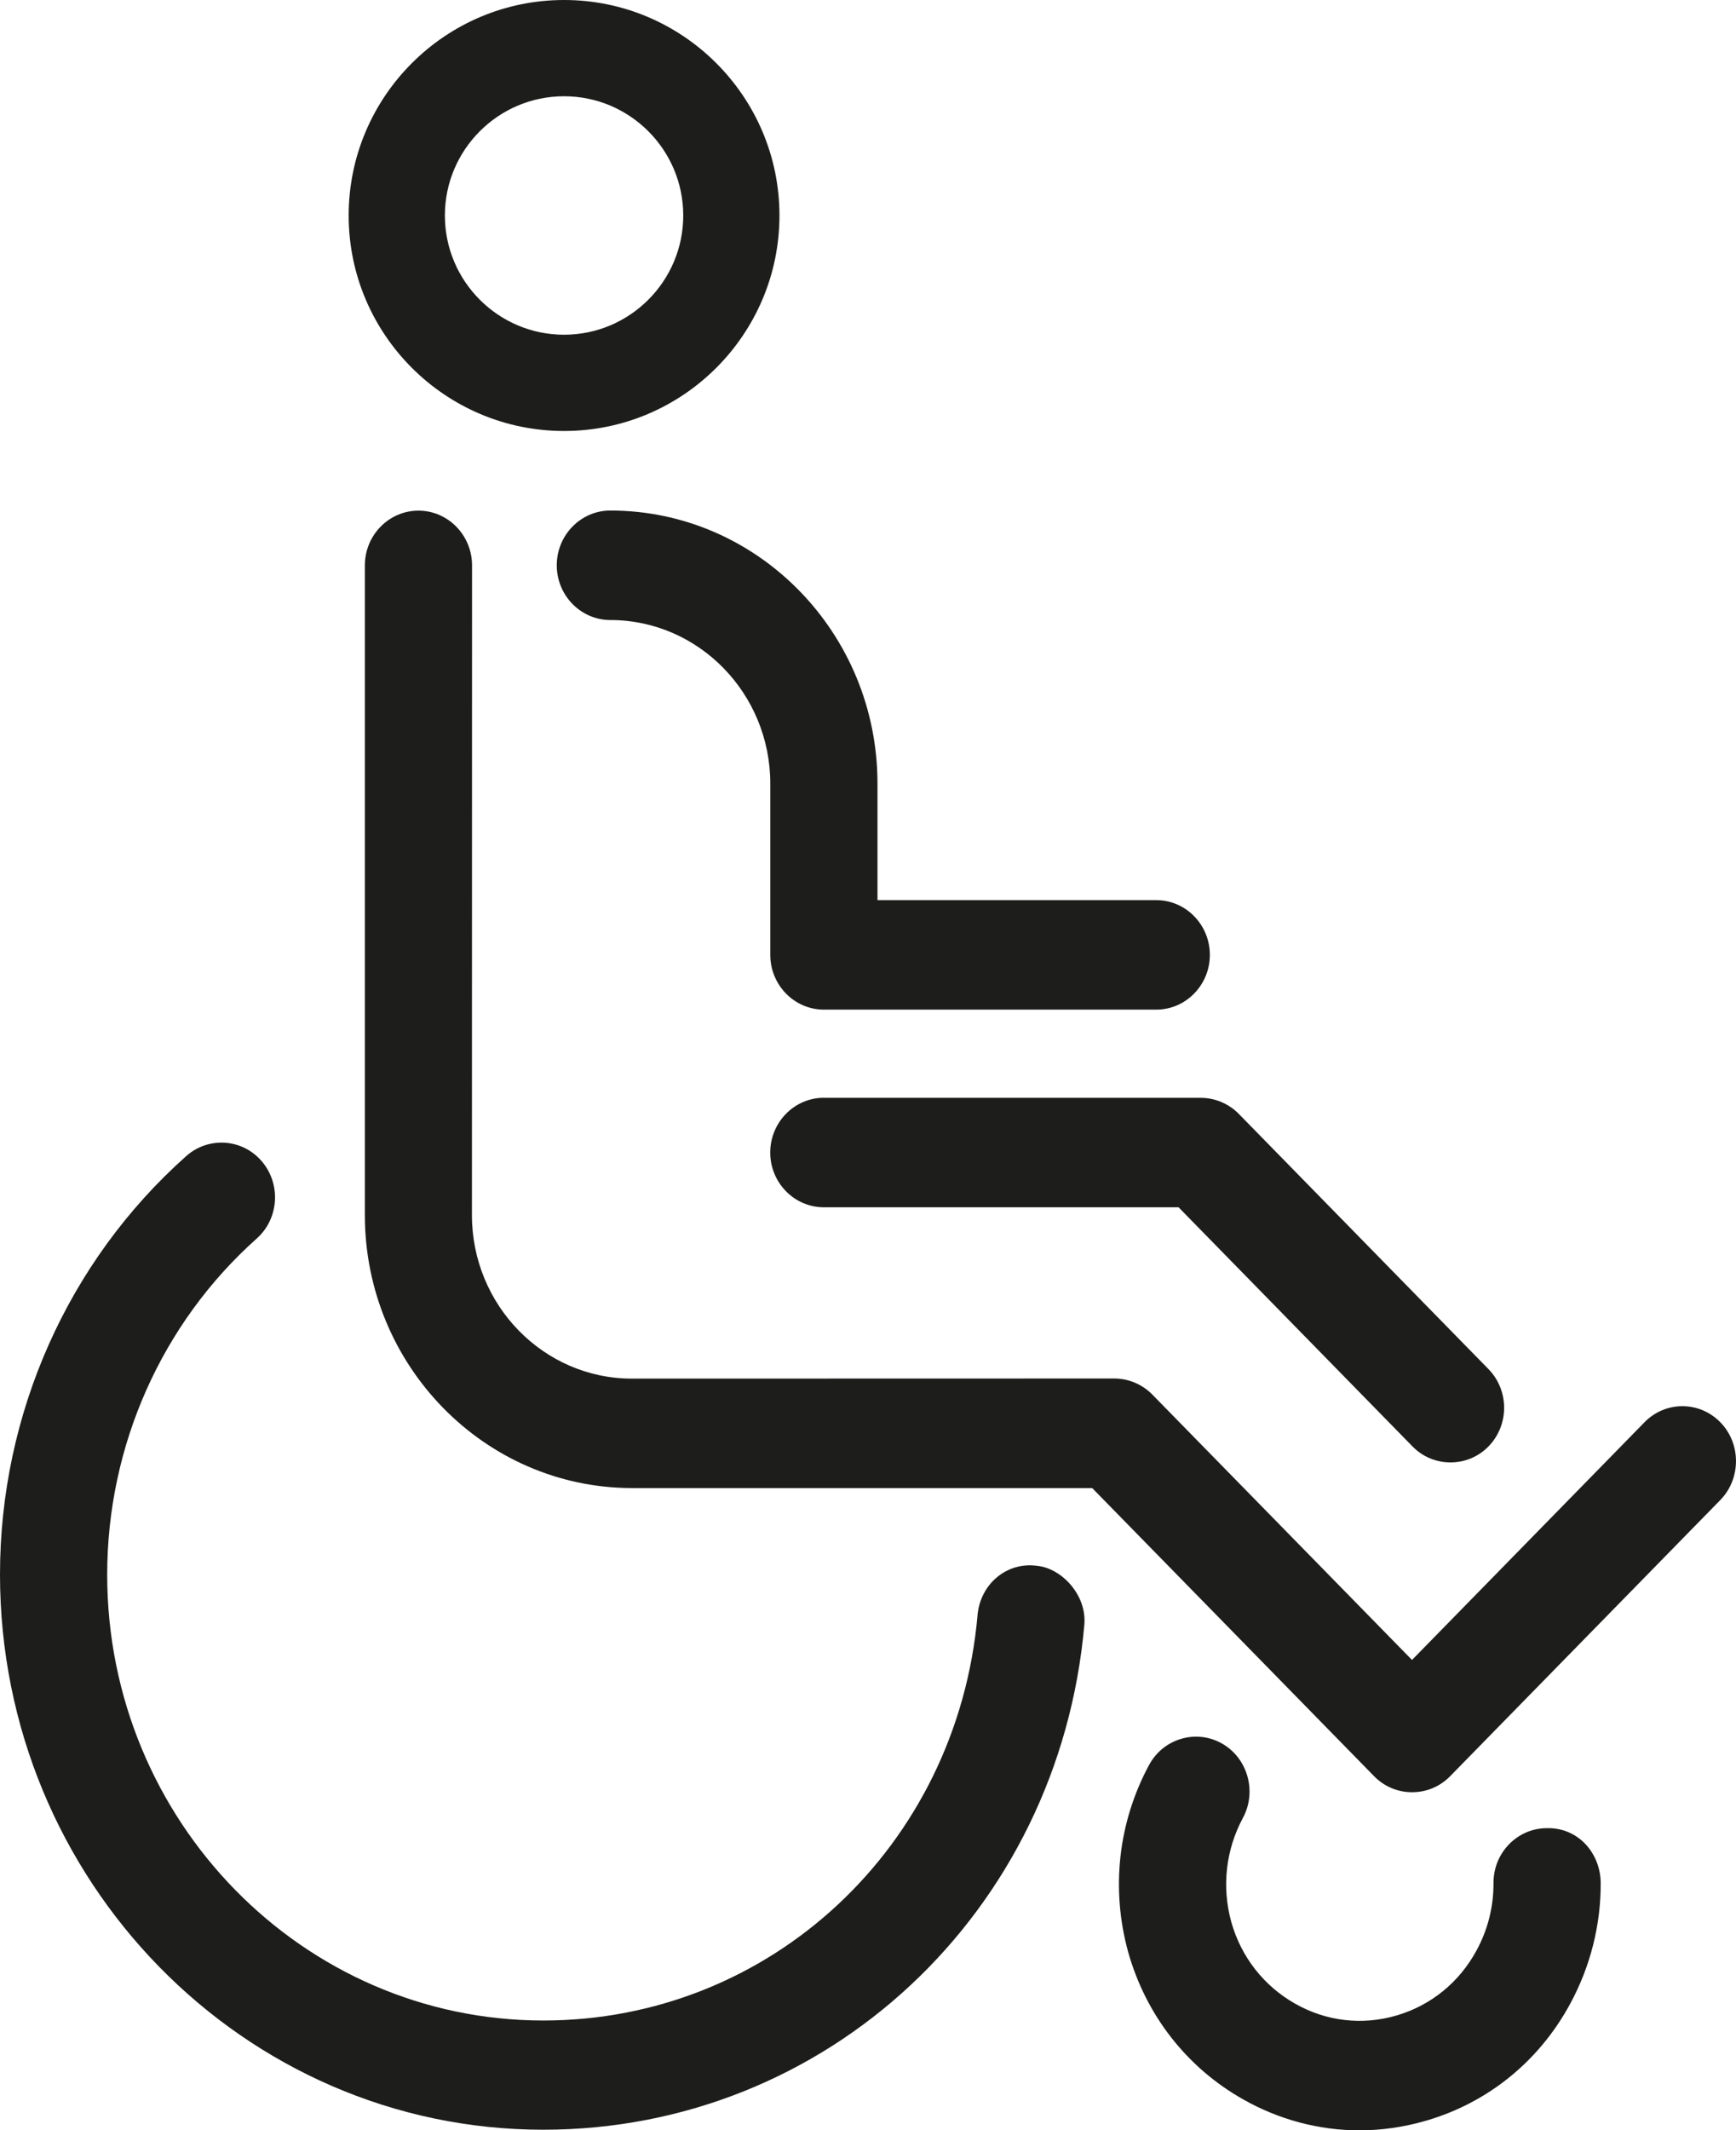
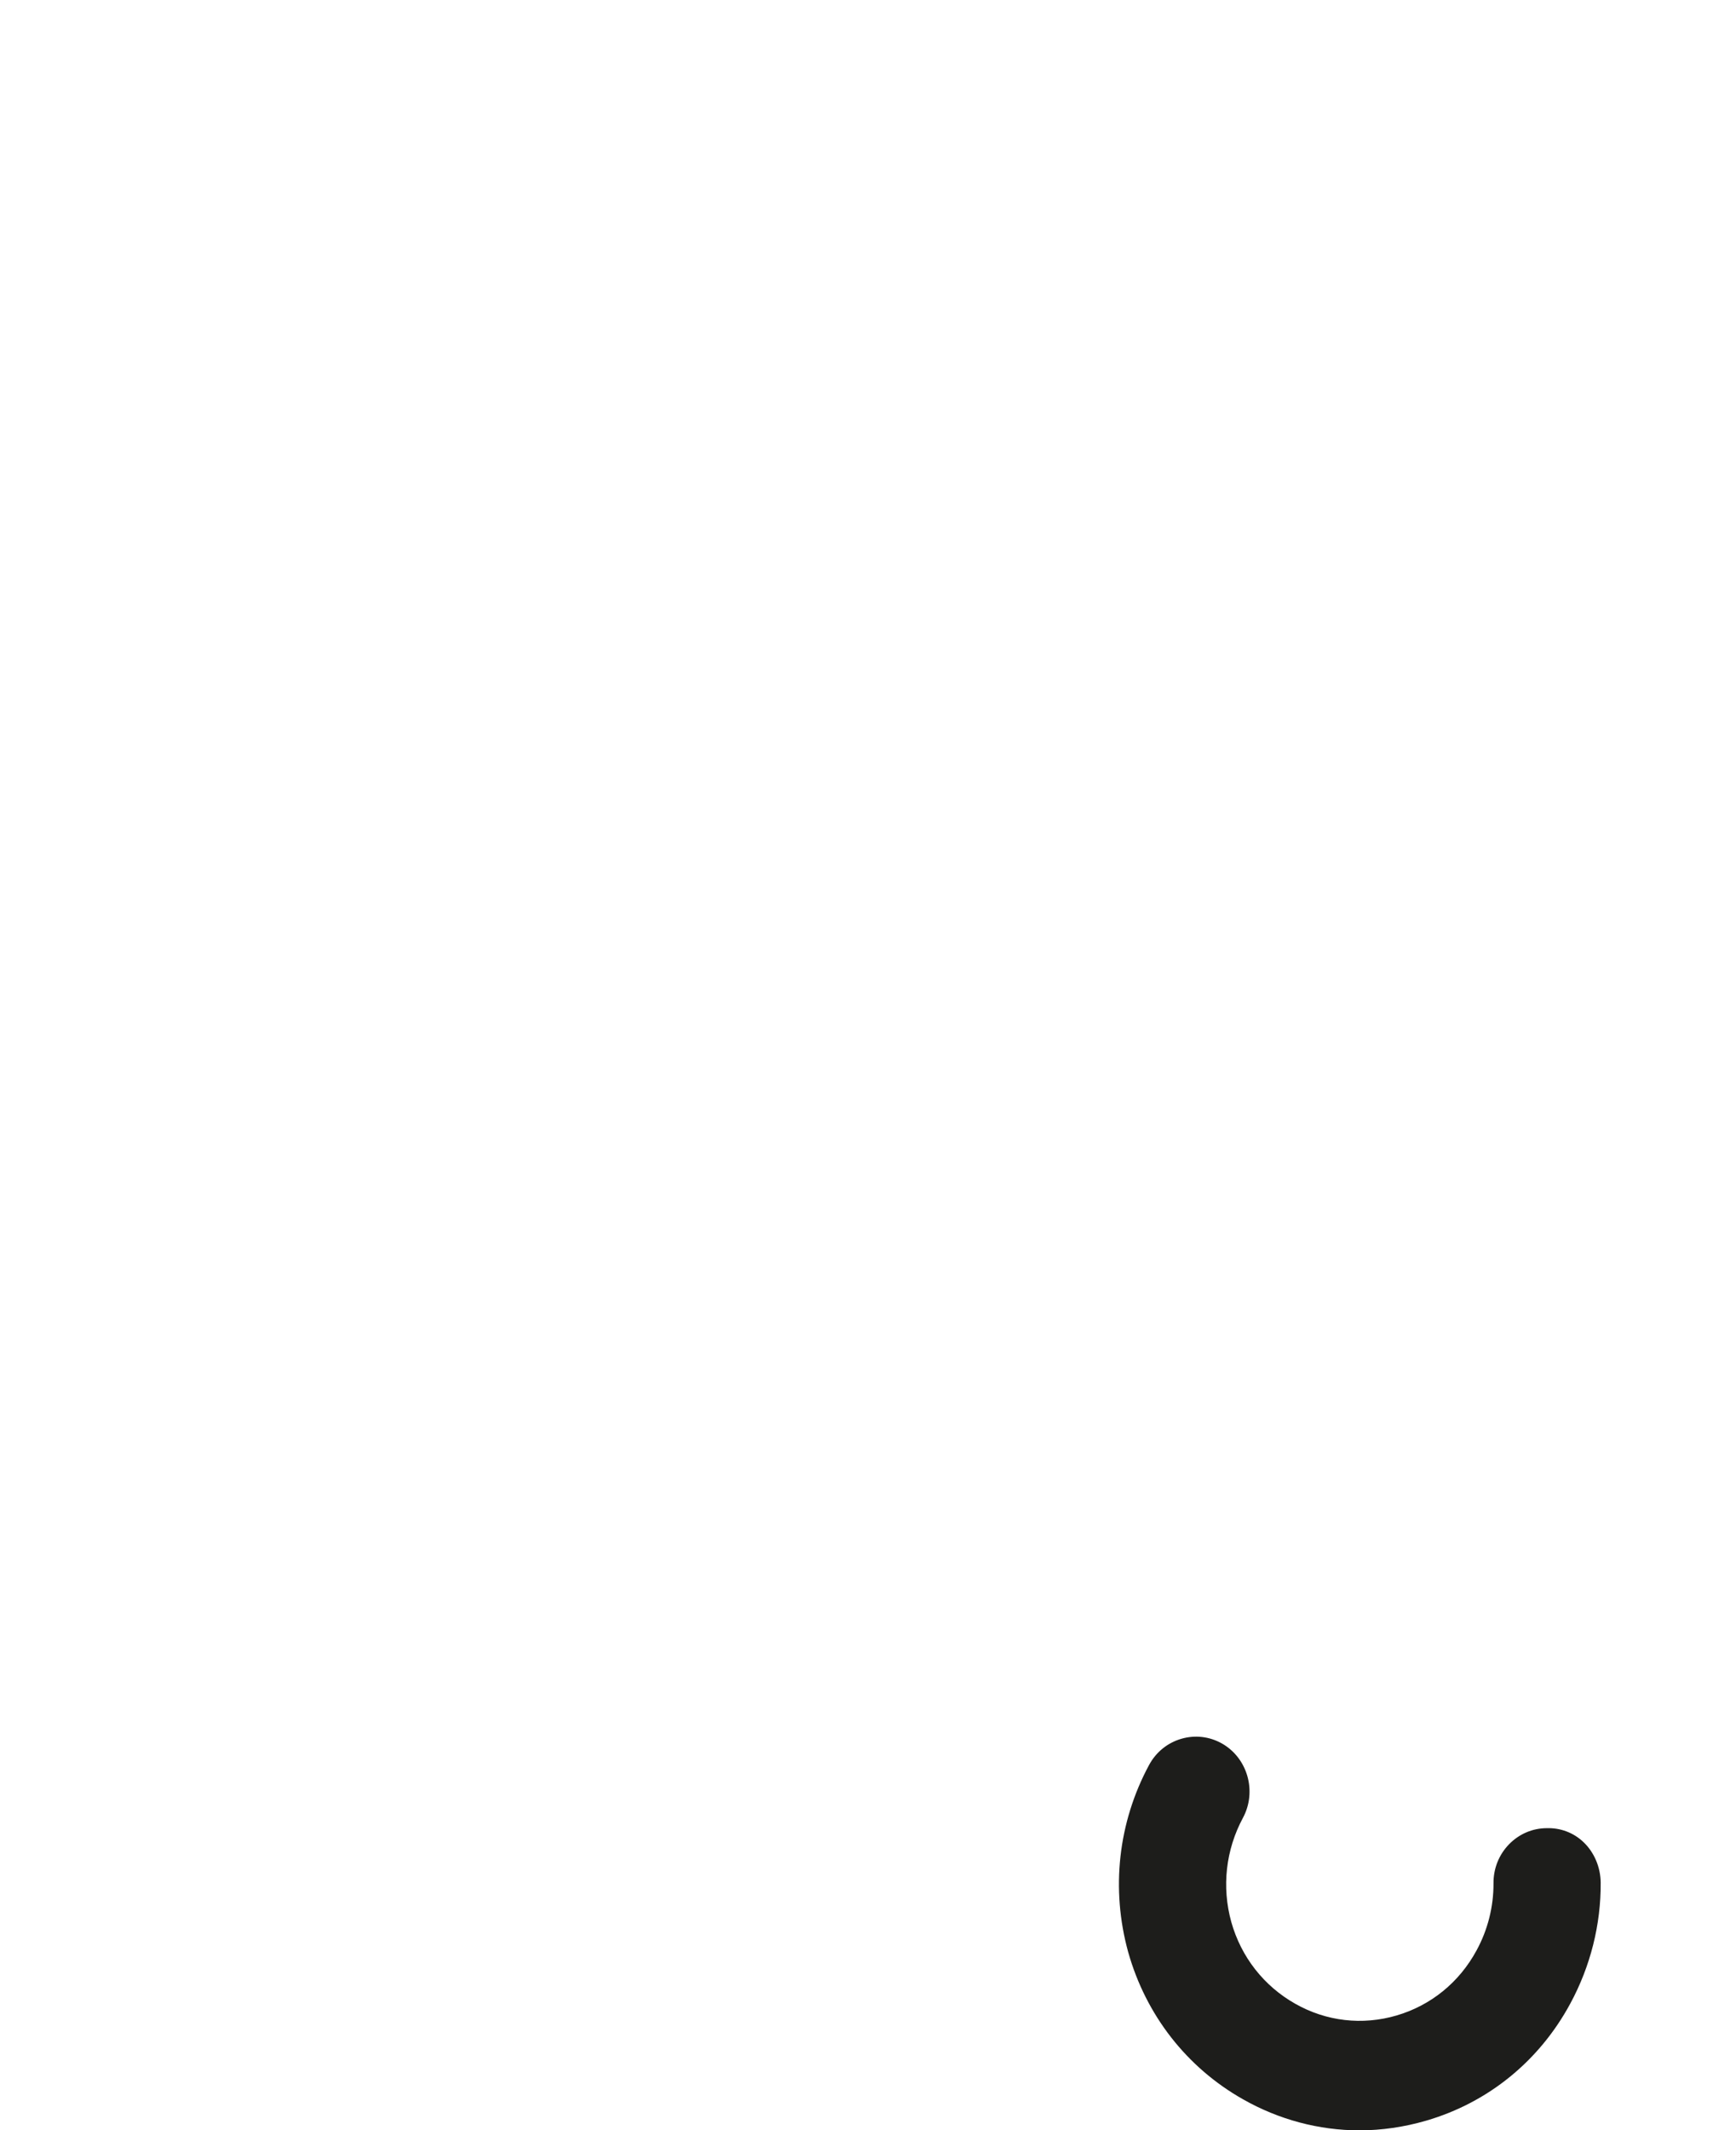
<svg xmlns="http://www.w3.org/2000/svg" id="Ebene_2" viewBox="0 0 306.75 376.25">
  <defs>
    <style>.cls-1{fill:#1d1d1b;}</style>
  </defs>
  <g id="Ebene_1-2">
-     <path class="cls-1" d="m99.67,76.12c20.99,0,38.06-17.07,38.06-38.06S120.65,0,99.67,0s-38.06,17.07-38.06,38.06,17.07,38.06,38.06,38.06Zm0-59.12c11.61,0,21.06,9.45,21.06,21.06s-9.45,21.06-21.06,21.06-21.06-9.45-21.06-21.06,9.45-21.06,21.06-21.06Z" />
    <path class="cls-1" d="m273.29,322.89c-2.49.01-4.83,1.01-6.6,2.8-1.82,1.85-2.81,4.31-2.79,6.94.02,4.12-1.01,8.22-3,11.86-3.04,5.62-8.05,9.7-14.12,11.48-6.07,1.78-12.44,1.04-17.93-2.08-5.53-3.13-9.54-8.25-11.28-14.42-1.72-6.22-.98-12.76,2.06-18.41,2.5-4.66.83-10.55-3.72-13.13-2.21-1.24-4.75-1.53-7.16-.83-2.45.71-4.48,2.35-5.71,4.63-5.47,10.15-6.77,21.89-3.69,33.05,3.14,11.14,10.35,20.38,20.3,26,6.32,3.59,13.42,5.48,20.55,5.48,3.94,0,7.91-.58,11.8-1.71,10.96-3.19,20-10.54,25.48-20.7,3.55-6.56,5.41-13.94,5.36-21.34-.03-2.73-1.13-5.33-3.02-7.14-1.77-1.69-4.09-2.56-6.53-2.48Z" />
-     <path class="cls-1" d="m98.38,99.84c0,5.33,4.25,9.67,9.47,9.67,15.58,0,28.26,12.96,28.26,28.88v30.26c0,5.33,4.25,9.67,9.47,9.67h58.73c5.22,0,9.47-4.34,9.47-9.67s-4.25-9.67-9.47-9.67h-49.26v-20.6c0-26.58-21.17-48.21-47.2-48.21-5.22,0-9.47,4.34-9.47,9.67Z" />
-     <path class="cls-1" d="m303.98,251.2l-.36.35.36-.35c-1.79-1.83-4.17-2.84-6.7-2.84s-4.91,1.01-6.7,2.84l-41.08,41.98-45.9-46.89c-1.76-1.79-4.2-2.82-6.71-2.82l-85.24.02c-15.58,0-28.26-12.96-28.26-28.88l.02-114.75c0-5.33-4.25-9.67-9.47-9.67s-9.47,4.34-9.47,9.67v114.75c0,26.56,21.17,48.19,47.2,48.21h81.32l49.82,50.9c1.78,1.82,4.17,2.82,6.71,2.82s4.93-1,6.71-2.82l47.8-48.84c3.64-3.79,3.62-9.93-.05-13.68Z" />
-     <path class="cls-1" d="m145.57,193.89c-5.22,0-9.47,4.34-9.47,9.67s4.25,9.67,9.47,9.67h62.68l41.34,42.24c1.78,1.82,4.17,2.82,6.71,2.82s4.93-1,6.71-2.82c3.69-3.77,3.69-9.89,0-13.66l-44.13-45.09c-1.76-1.79-4.2-2.82-6.71-2.82h-66.6Z" />
-     <path class="cls-1" d="m183.43,276.58l-.7-.08c-5.12-.43-9.53,3.43-10,8.78-3.6,40.8-36.58,71.58-76.73,71.58-42.49,0-77.06-35.32-77.06-78.74,0-22.76,9.63-44.4,26.42-59.37,3.93-3.49,4.34-9.6.91-13.63-1.65-1.94-3.96-3.11-6.48-3.29-2.53-.17-4.98.66-6.89,2.36C11.99,222.8,0,249.74,0,278.08c0,54.08,43.06,98.07,96,98.07,50.04,0,91.14-38.34,95.6-89.19.46-5.26-4.01-9.9-8.16-10.38Z" />
  </g>
</svg>